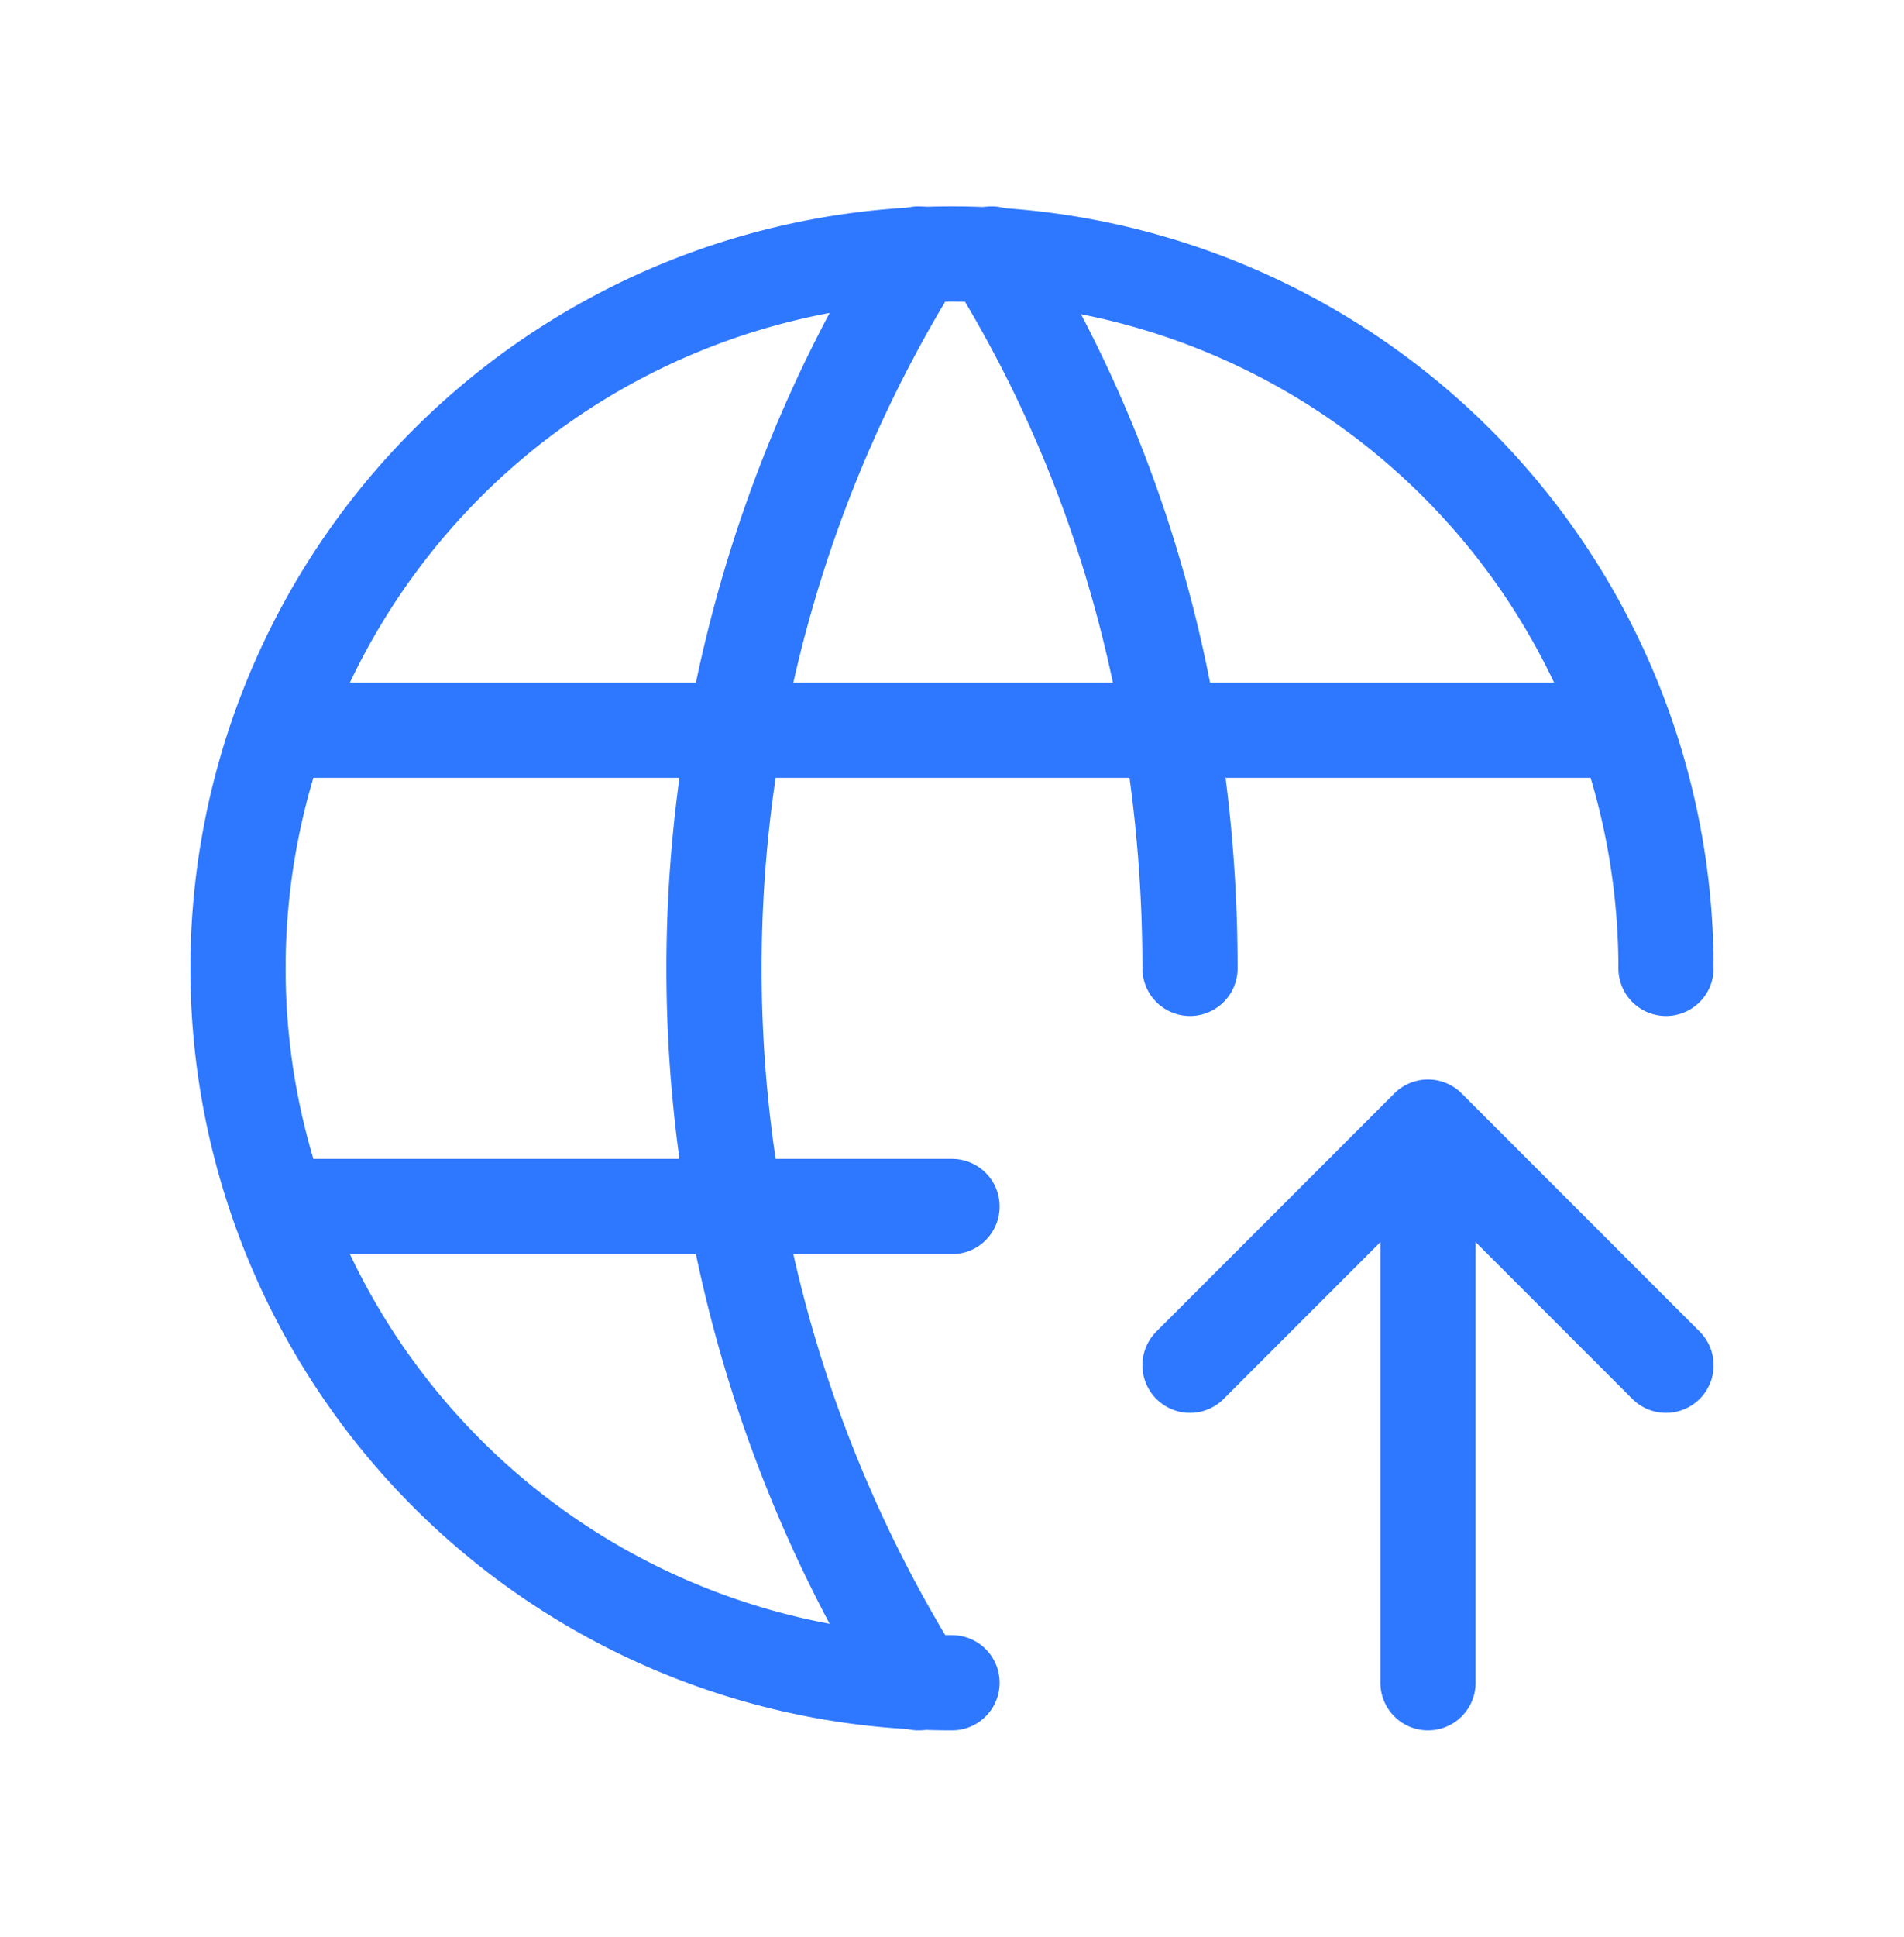
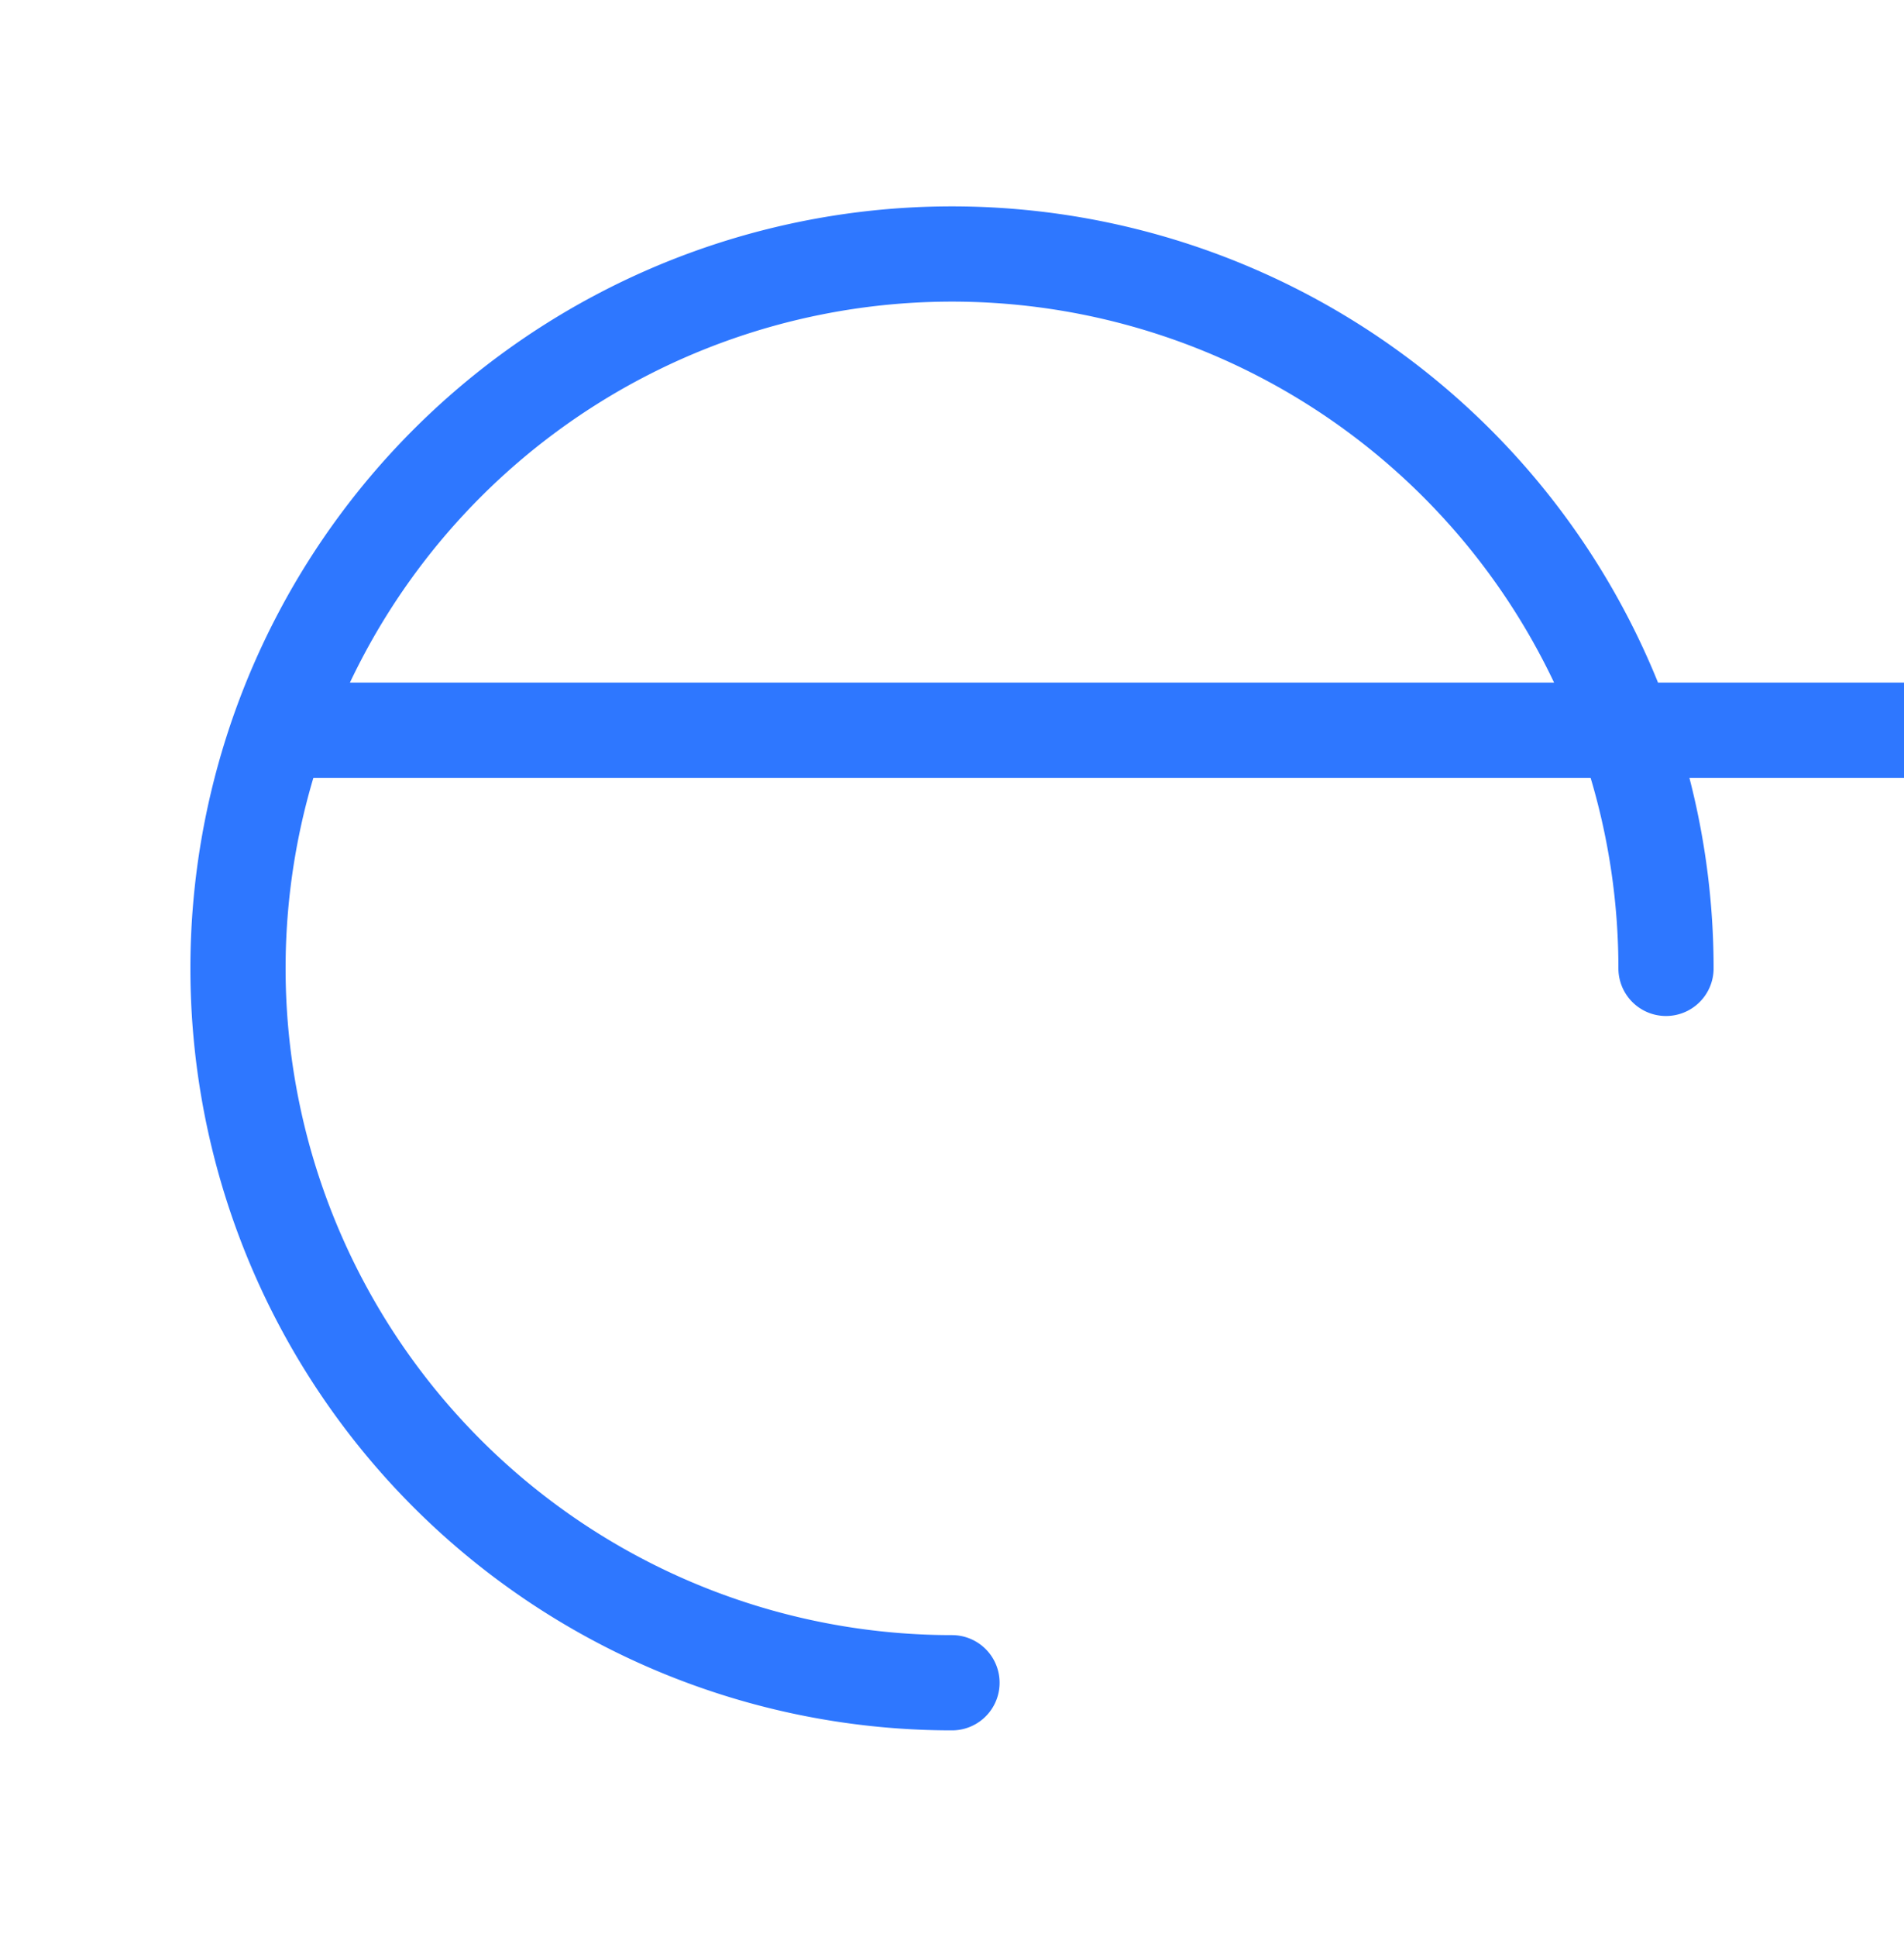
<svg xmlns="http://www.w3.org/2000/svg" width="60" height="61" fill="none">
-   <path d="M52.5 30.5A22.5 22.5 0 1 0 30 53M9 23h42M9 38h21" stroke="#2E77FF" stroke-width="3" stroke-linecap="round" stroke-linejoin="round" />
-   <path d="M28.945 8a42.5 42.5 0 0 0 0 45M31.25 8c4.297 6.887 6.25 14.69 6.25 22.5M45 53V35.5m7.5 7.5L45 35.5 37.5 43" stroke="#2E77FF" stroke-width="3" stroke-linecap="round" stroke-linejoin="round" />
+   <path d="M52.5 30.5A22.5 22.5 0 1 0 30 53M9 23h42h21" stroke="#2E77FF" stroke-width="3" stroke-linecap="round" stroke-linejoin="round" />
</svg>